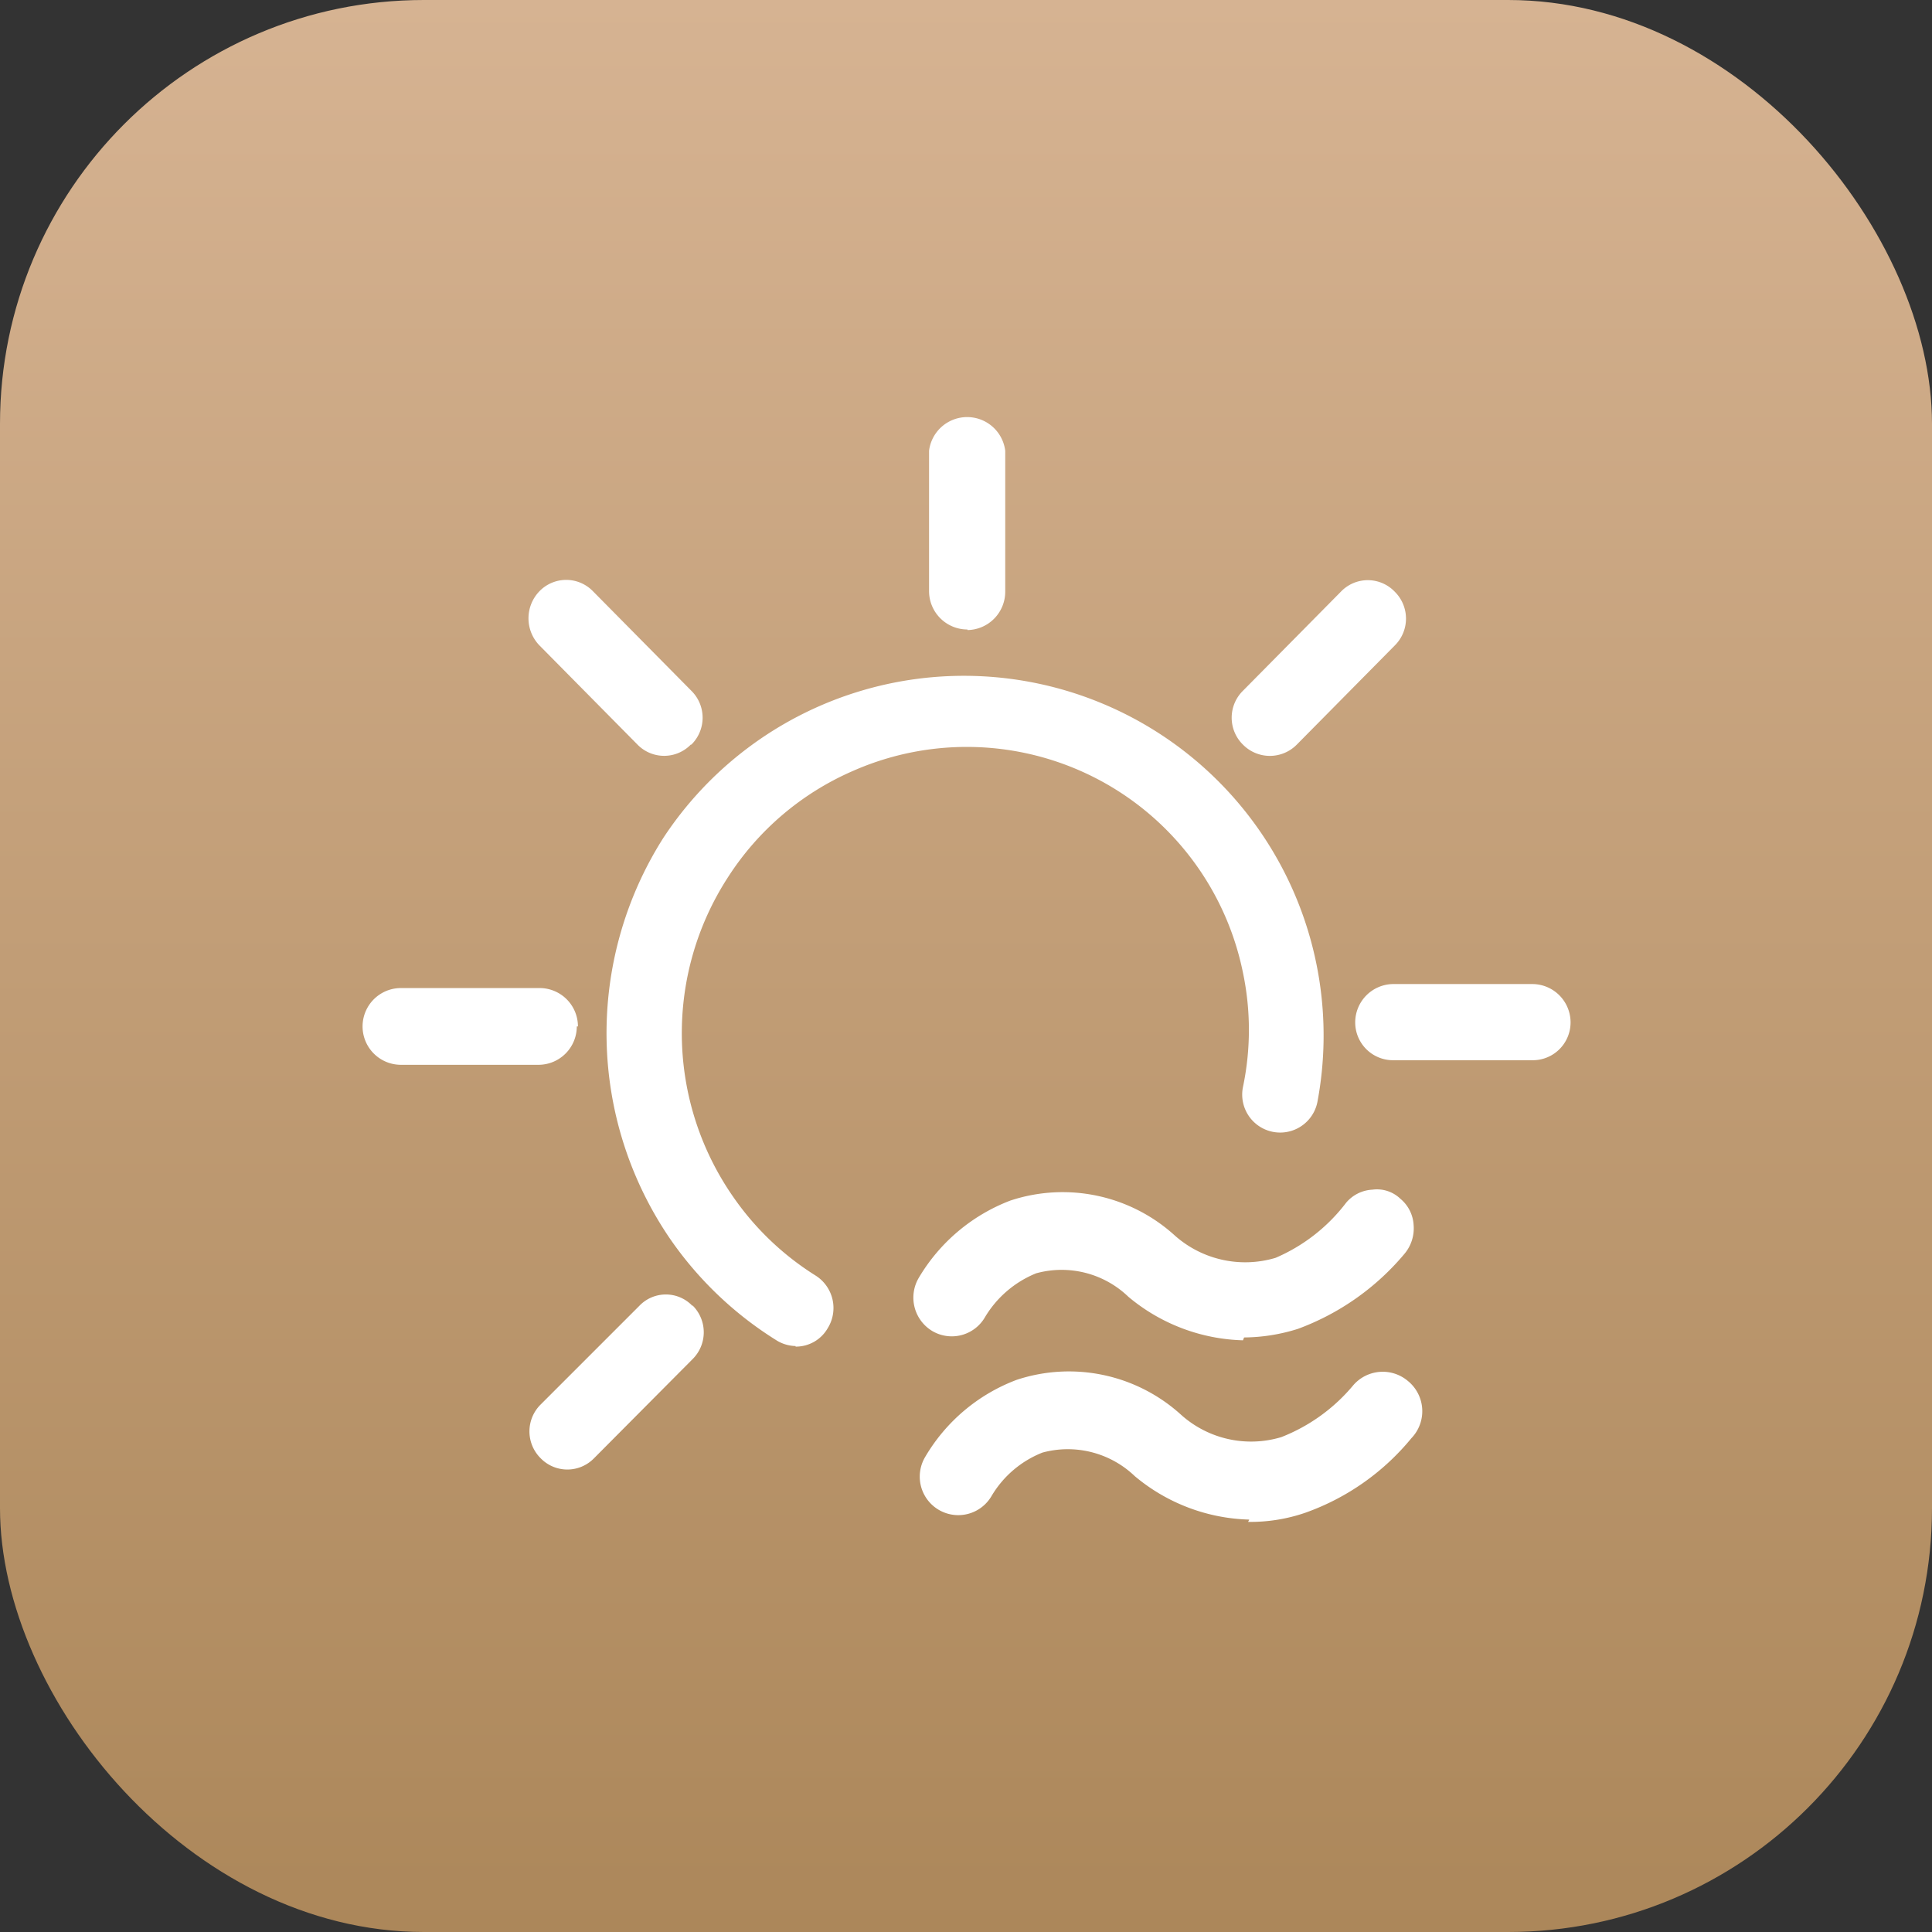
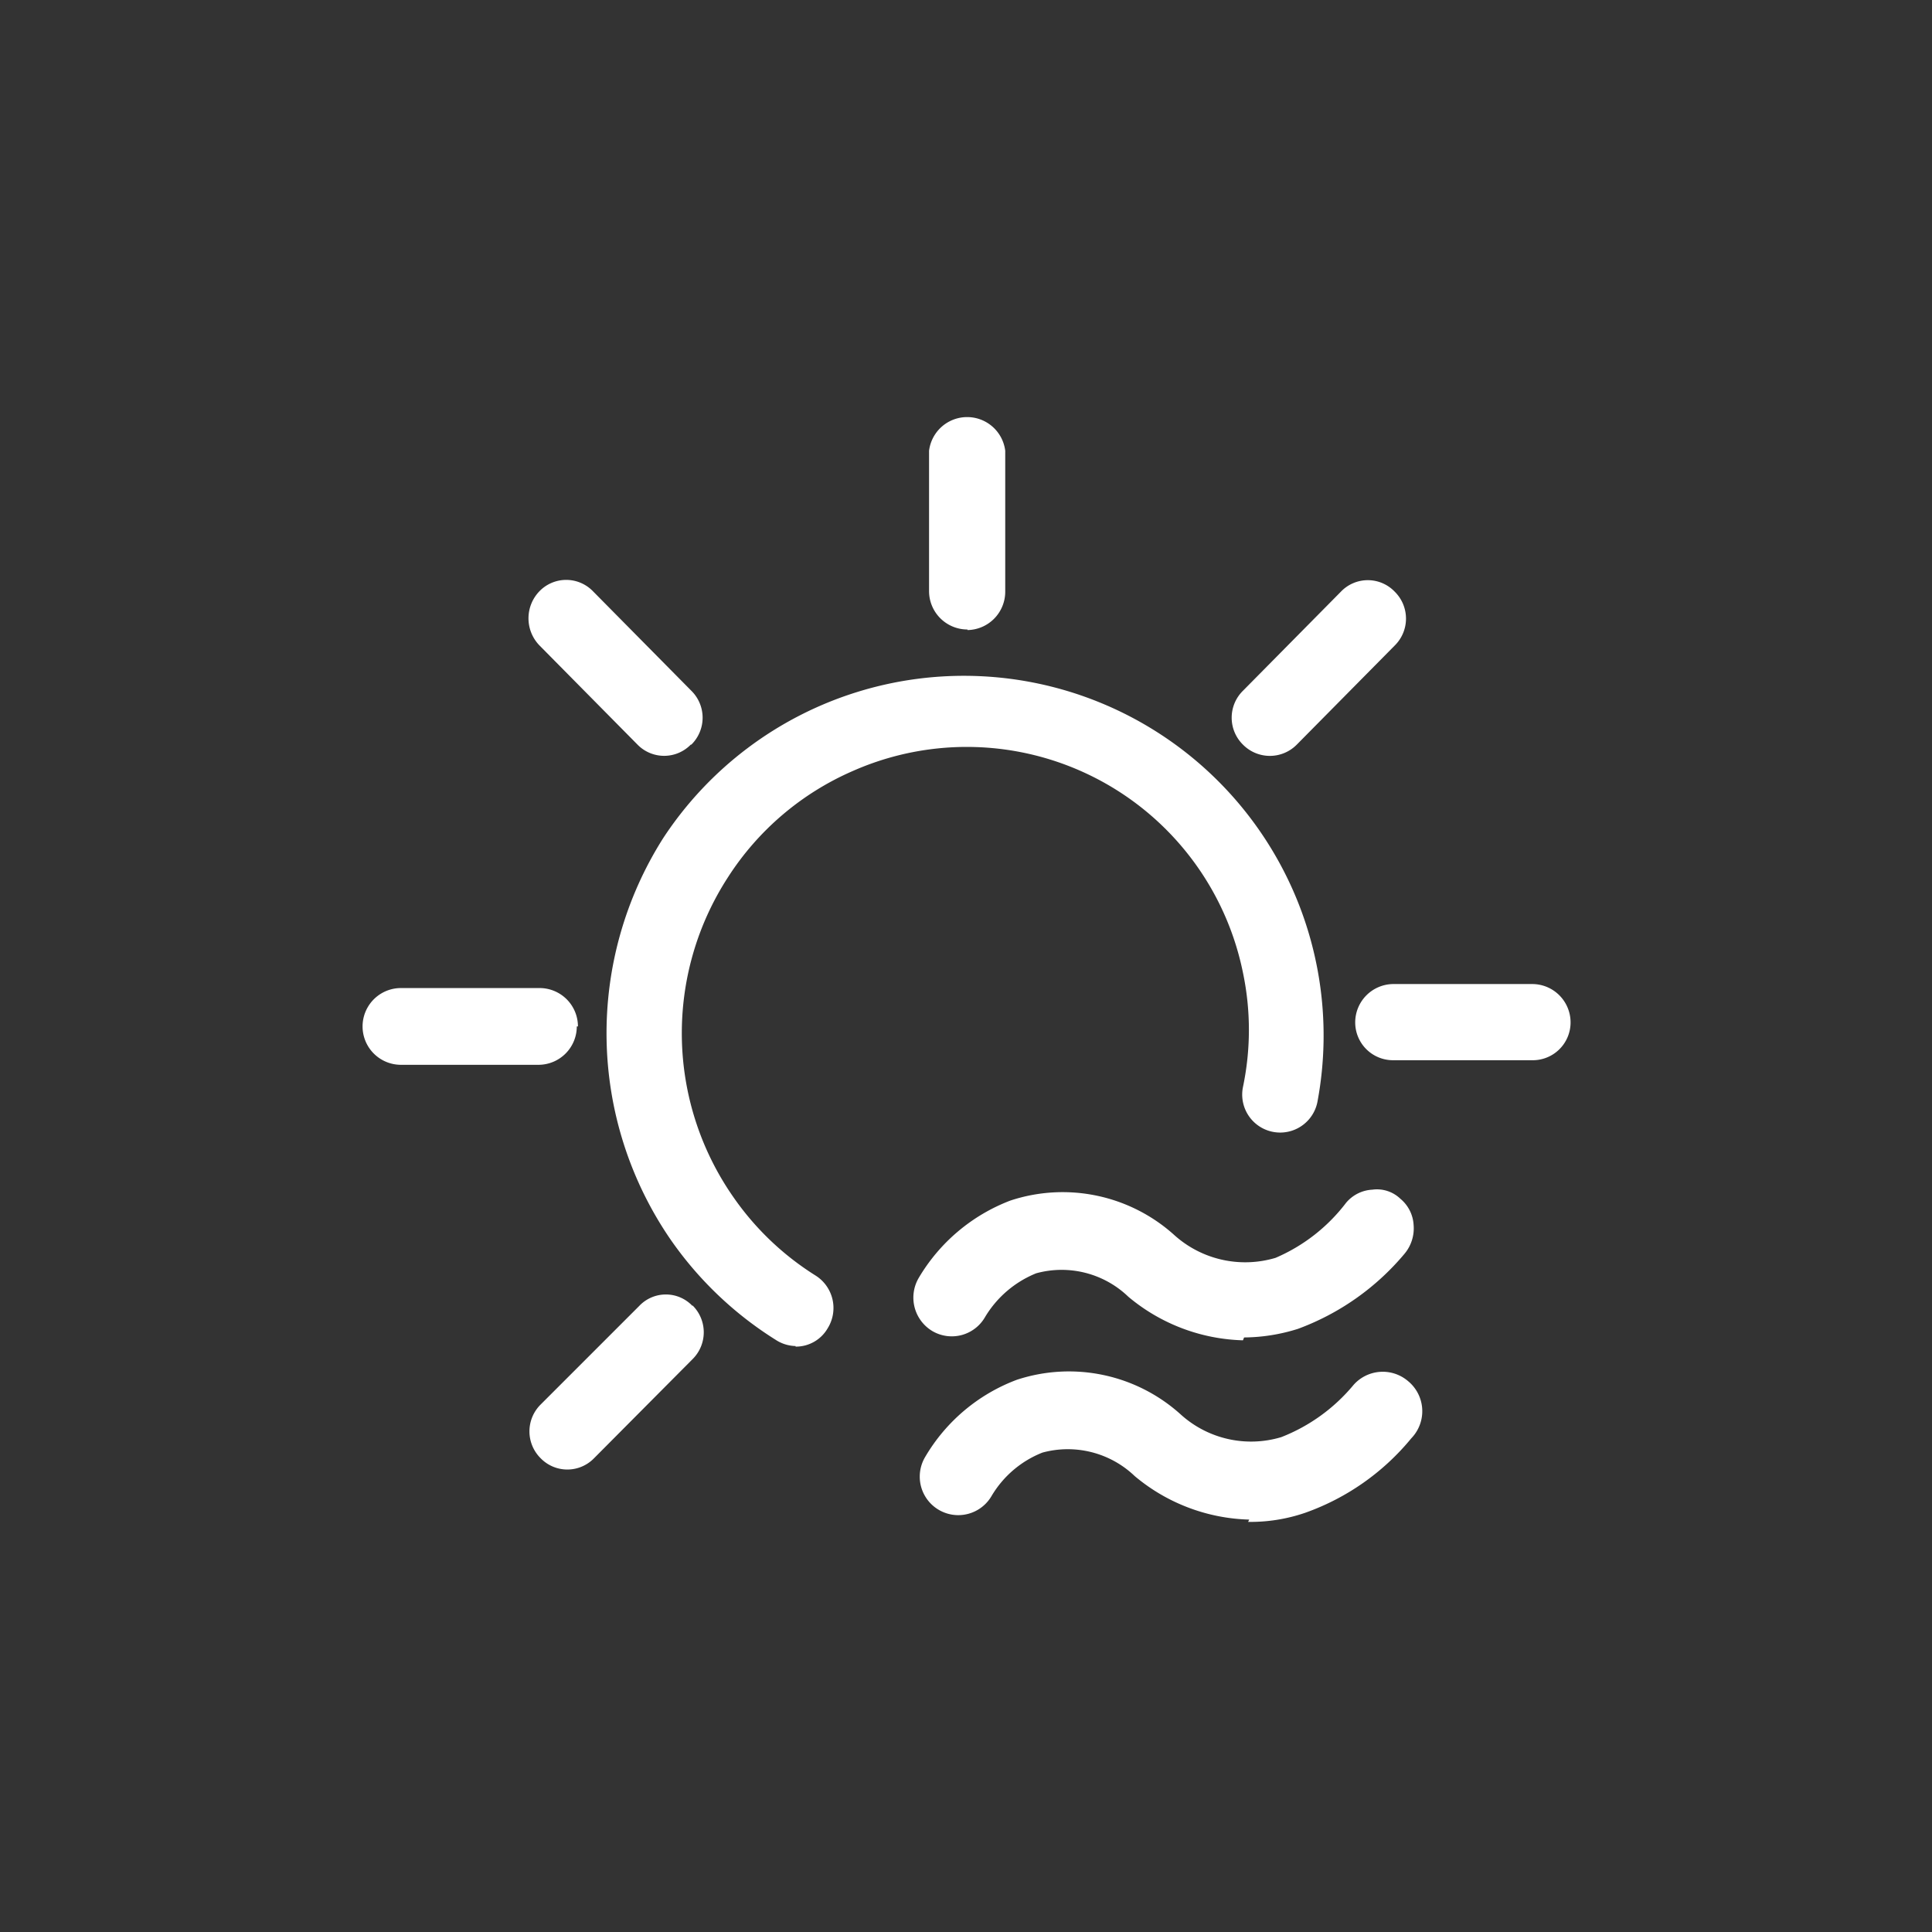
<svg xmlns="http://www.w3.org/2000/svg" viewBox="0 0 33.73 33.73">
  <rect x="0" y="0" width="33.73" height="33.73" fill="#333333" stroke="none" />
  <defs>
    <style>.cls-1{fill:url(#未命名的渐变_74);}.cls-2{fill:#fff;}</style>
    <linearGradient id="未命名的渐变_74" x1="16.87" x2="16.87" y2="33.73" gradientUnits="userSpaceOnUse">
      <stop offset="0" stop-color="#d6b392" />
      <stop offset="1" stop-color="#ac875a" />
    </linearGradient>
  </defs>
  <g id="图层_2" data-name="图层 2">
    <g id="图层_1-2" data-name="图层 1">
-       <rect class="cls-1" width="33.73" height="33.73" rx="7.4" />
      <path class="cls-2" d="M13.89,23.5a.66.66,0,0,1-.35-.11,6.3,6.3,0,0,1-1.84-1.76,6.36,6.36,0,0,1-.12-7A6.28,6.28,0,0,1,23,19.24a.66.66,0,1,1-1.3-.26,4.86,4.86,0,0,0,0-2,4.92,4.92,0,0,0-6.81-3.52,4.92,4.92,0,0,0-2.19,1.87,5,5,0,0,0,.09,5.55,4.93,4.93,0,0,0,1.45,1.39.67.67,0,0,1,.21.92.64.64,0,0,1-.56.32m-1.8-.71h0a.64.64,0,0,0-.93,0L9.44,24.52a.66.66,0,0,0,0,.94.65.65,0,0,0,.93,0l1.72-1.73a.66.66,0,0,0,0-.94m-2-4.87h0a.67.67,0,0,0-.66-.67H7a.67.67,0,0,0,0,1.34H9.41a.67.67,0,0,0,.66-.67m2-4.92h0a.66.66,0,0,0,0-.94l-1.72-1.74a.65.65,0,0,0-.93,0,.68.68,0,0,0,0,.95L11.13,13a.65.65,0,0,0,.93,0m4.83-2h0a.67.67,0,0,0,.66-.67V7.87a.67.67,0,0,0-1.33,0v2.45a.67.67,0,0,0,.67.67m6.77,6.86h0a.67.67,0,0,1,.66-.67h2.43a.67.67,0,0,1,.67.67.66.66,0,0,1-.67.66H24.32a.66.66,0,0,1-.66-.66M21.7,13h0a.66.66,0,0,1,0-.94l1.71-1.73a.65.65,0,0,1,.94,0,.66.66,0,0,1,0,.94L22.64,13a.66.66,0,0,1-.94,0m.11,13.53a3.24,3.24,0,0,1-2-.76,1.69,1.69,0,0,0-1.61-.41,1.8,1.8,0,0,0-.89.76.67.67,0,1,1-1.16-.68,3.13,3.13,0,0,1,1.6-1.35,2.91,2.91,0,0,1,2.87.61,1.83,1.83,0,0,0,1.75.39,3.11,3.11,0,0,0,1.26-.91.68.68,0,0,1,.95-.07h0a.68.68,0,0,1,.06,1,4.22,4.22,0,0,1-1.85,1.3,2.94,2.94,0,0,1-1,.16m-.09-3.17a3.25,3.25,0,0,1-2-.76,1.68,1.68,0,0,0-1.61-.41,1.85,1.85,0,0,0-.89.76.67.67,0,0,1-.92.25.68.68,0,0,1-.24-.93,3.17,3.17,0,0,1,1.6-1.35,2.91,2.91,0,0,1,2.87.61,1.85,1.85,0,0,0,1.76.39A3.06,3.06,0,0,0,23.5,21a.64.64,0,0,1,.46-.23.59.59,0,0,1,.49.16.64.64,0,0,1,.23.46.69.69,0,0,1-.16.5,4.42,4.42,0,0,1-1.86,1.31,3.19,3.19,0,0,1-.94.15" />
    </g>
  </g>
</svg>